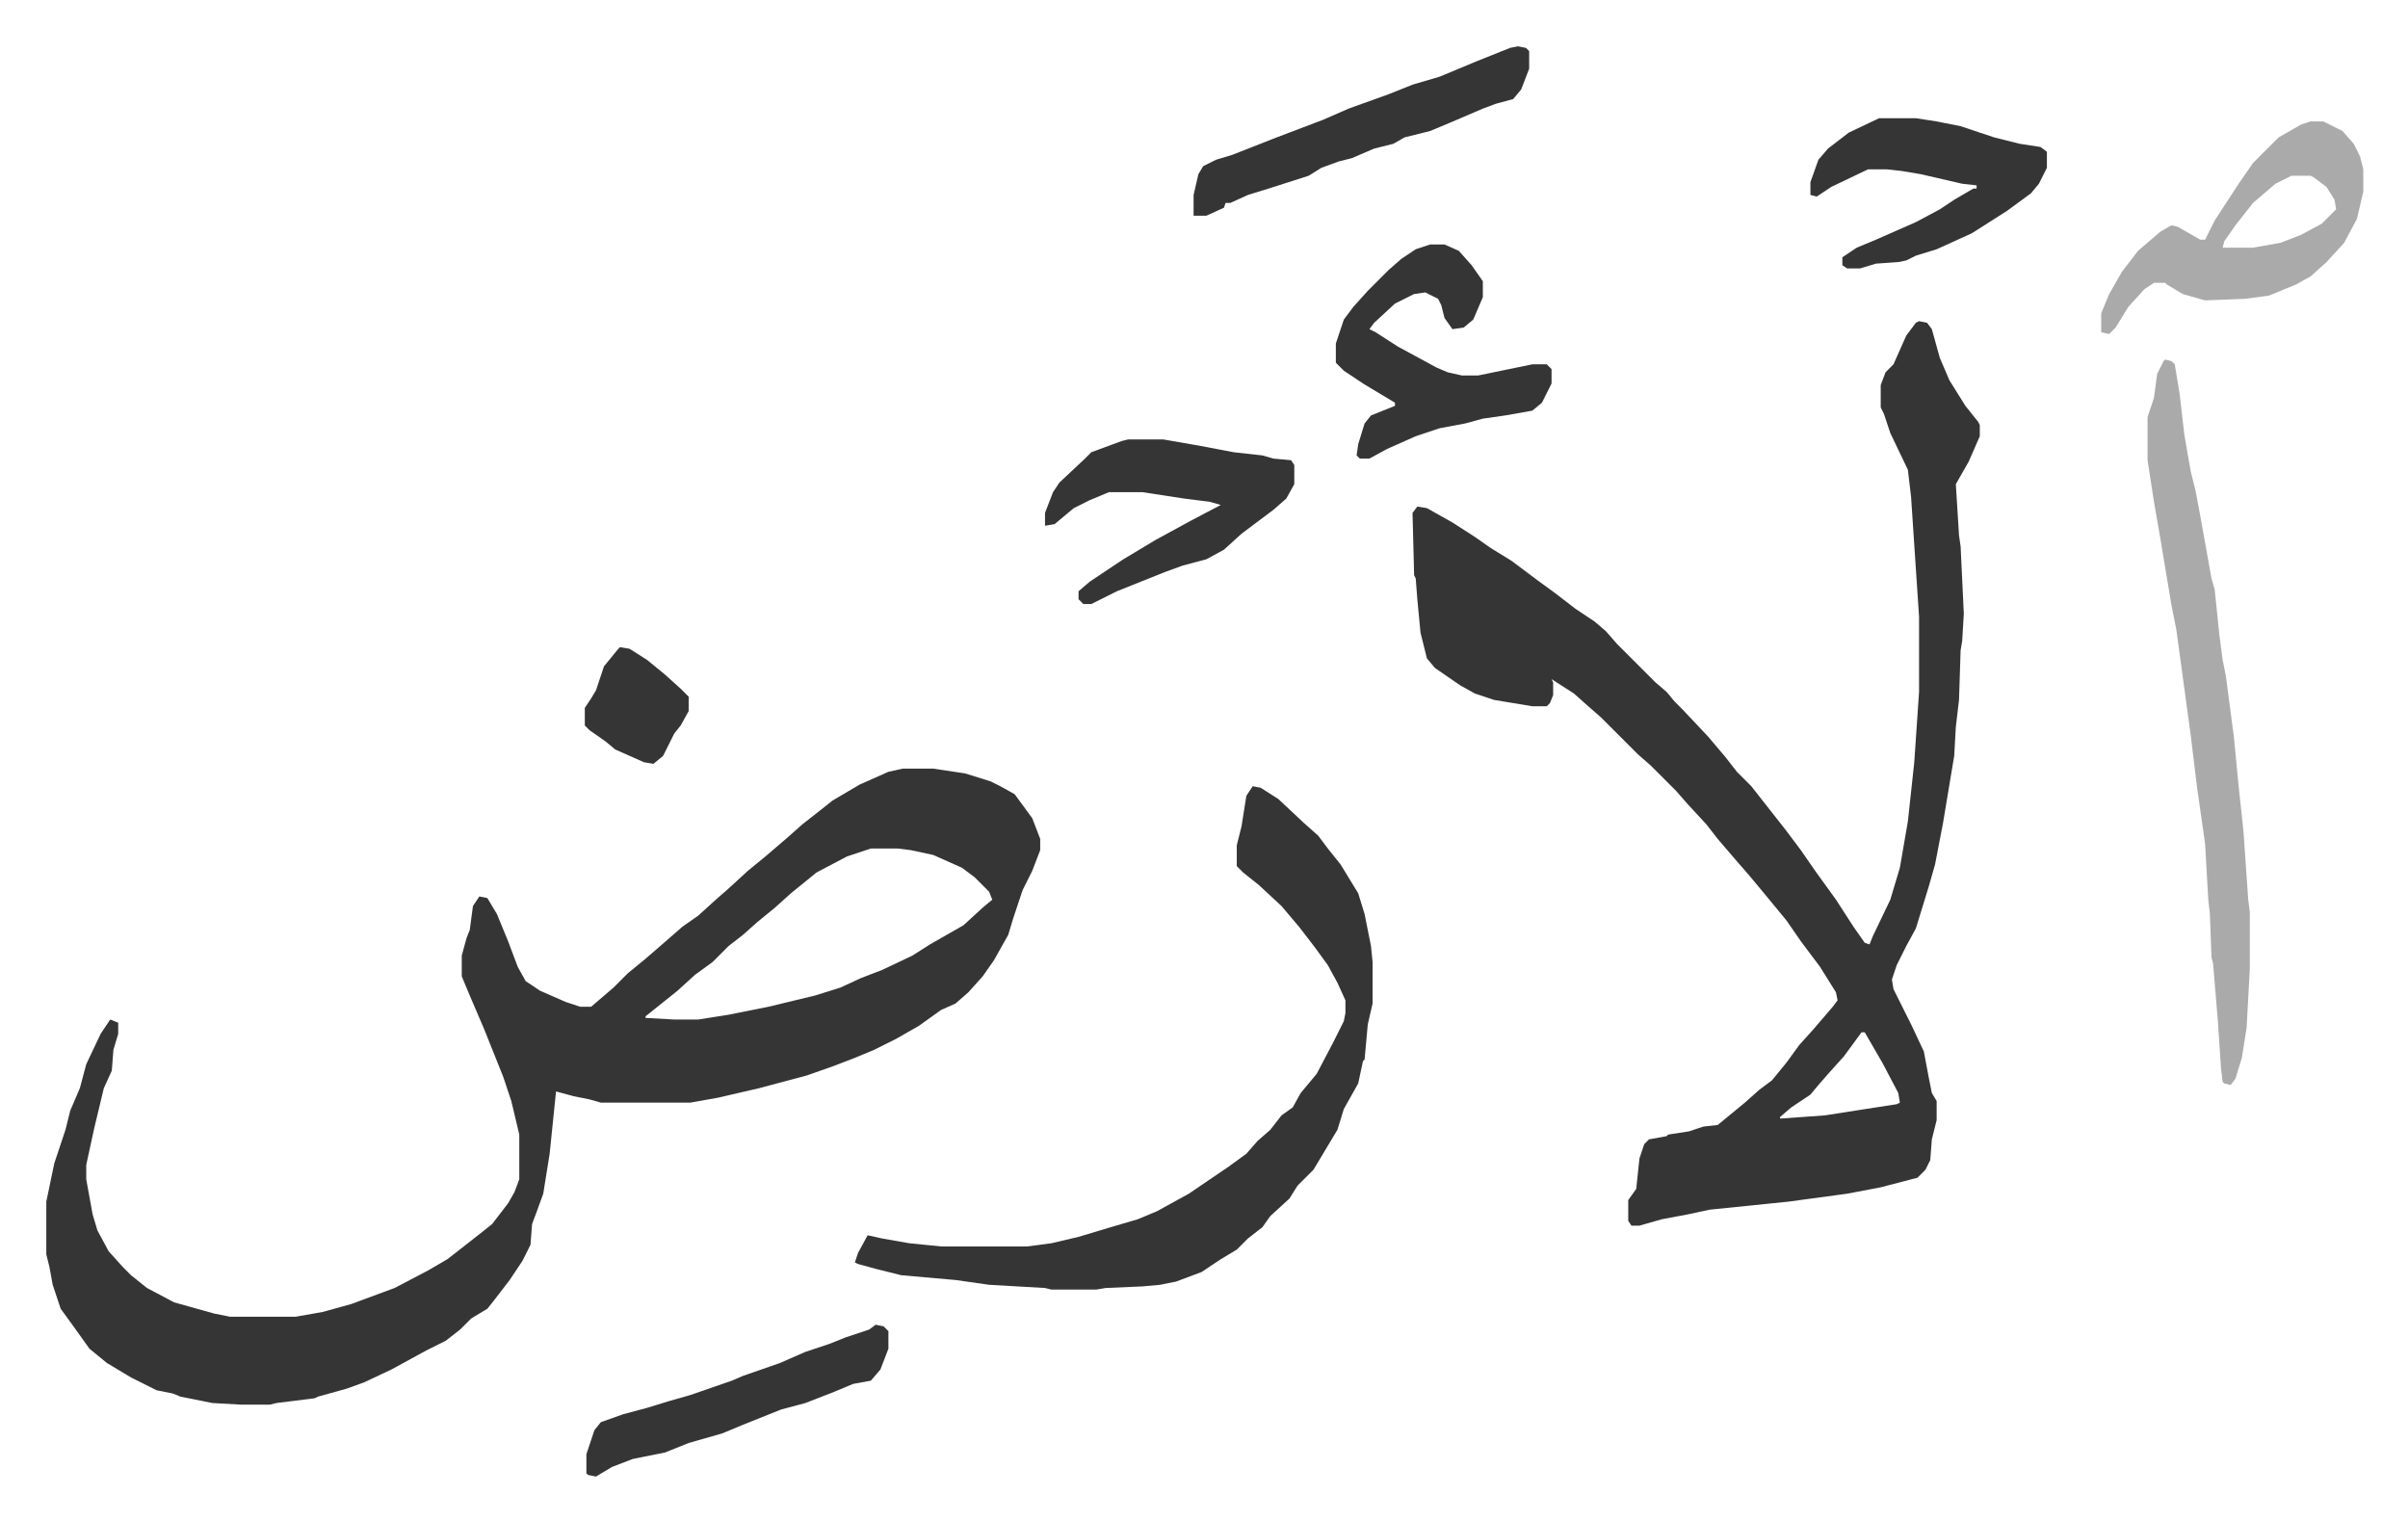
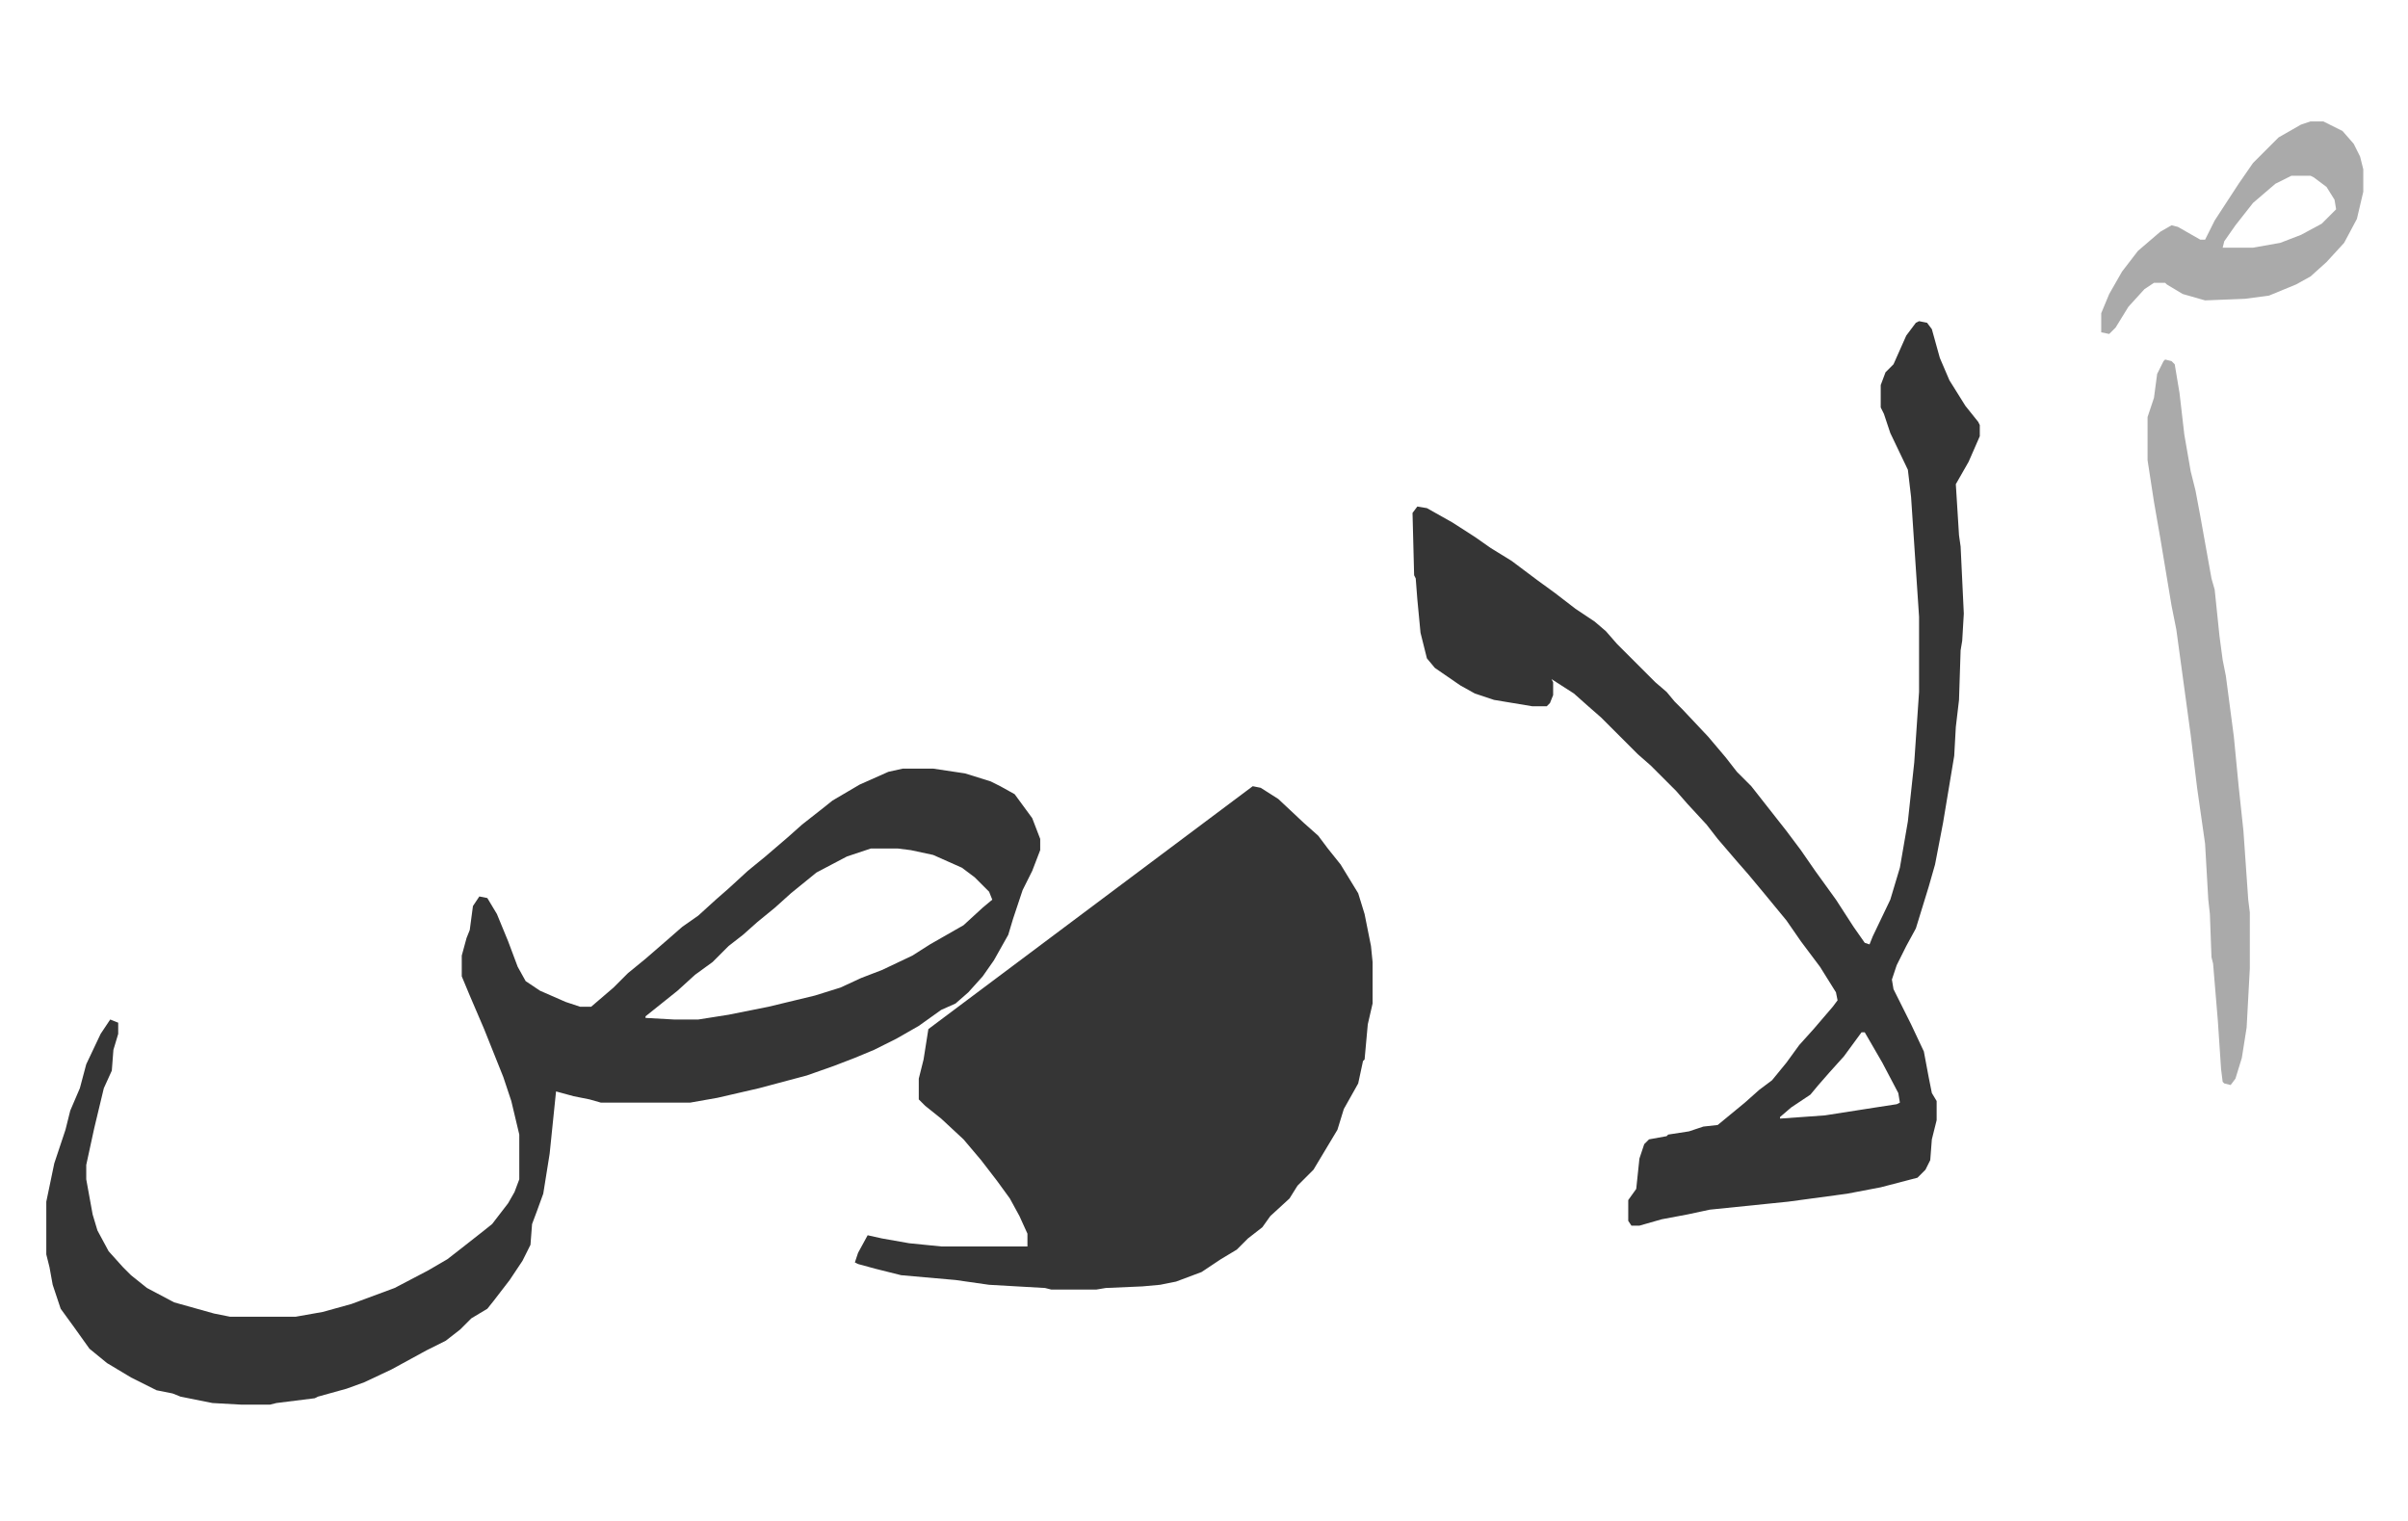
<svg xmlns="http://www.w3.org/2000/svg" role="img" viewBox="-28.98 262.02 1506.96 951.96">
-   <path fill="#353535" id="rule_normal" d="M536 743h19l20 3 16 5 6 3 9 5 11 15 5 13v7l-5 13-6 12-6 18-3 10-9 16-7 10-9 10-8 7-9 4-14 10-14 8-14 7-12 5-13 5-17 6-30 8-26 6-17 3h-56l-7-2-10-2-11-3-4 39-4 25-4 11-3 8-1 13-5 10-8 12-10 13-4 5-10 6-7 7-9 7-12 6-22 12-17 8-11 4-18 5-2 1-24 3-4 1h-18l-18-1-20-4-5-2-10-2-16-8-15-9-11-9-10-14-8-11-5-15-2-11-2-8v-33l5-24 7-21 3-12 6-14 4-15 9-19 6-9 5 2v7l-3 10-1 13-5 11-6 25-5 23v9l4 22 3 10 7 13 9 10 5 5 10 8 17 9 25 7 10 2h41l17-3 18-5 27-10 21-11 12-7 9-7 14-11 5-4 10-13 4-7 3-8v-28l-5-21-5-15-4-10-8-20-9-21-5-12v-13l3-11 2-5 2-15 4-6 5 1 6 10 7 17 6 16 5 9 9 6 16 7 9 3h7l14-12 9-9 11-9 15-13 8-7 10-7 11-10 8-7 12-11 11-9 14-12 9-8 14-11 5-4 17-10 9-4 9-4zm-20 50l-15 5-19 10-16 13-10 9-11 9-9 8-9 7-10 10-11 8-11 10-10 8-10 8v1l18 1h15l19-3 25-5 29-7 16-5 13-6 13-5 19-9 11-7 21-12 12-11 6-5-2-5-9-9-8-6-18-8-14-3-8-1zm656-330l5 1 3 4 5 18 6 14 10 16 8 10 1 2v7l-7 16-8 14 2 32 1 7 2 42-1 17-1 6-1 31-2 17-1 18-7 42-5 26-4 14-8 26-6 11-6 12-3 9 1 6 7 14 4 8 8 17 3 16 2 10 3 5v12l-3 12-1 13-3 6-5 5-23 6-21 4-37 5-49 5-14 3-16 3-14 4h-5l-2-3v-13l5-7 2-19 3-9 3-3 11-2 1-1 13-2 9-3 9-1 17-14 9-8 8-6 9-11 8-11 9-10 12-14 3-4-1-5-10-16-12-16-9-13-14-17-10-12-7-8-12-14-7-9-12-13-7-8-16-16-8-7-23-23-8-7-9-8-14-9 1 2v8l-2 5-2 2h-9l-24-4-12-4-9-5-16-11-5-6-4-16-2-21-1-13-1-2-1-39 3-4 6 1 16 9 14 9 10 7 13 8 16 12 11 8 13 10 12 8 7 6 7 8 24 24 7 6 5 6 5 5 16 17 11 13 7 9 9 9 11 14 11 14 9 12 9 13 13 18 11 17 7 10 3 1 2-5 11-23 6-20 5-29 4-37 3-44v-47l-5-75-2-17-11-23-4-12-2-4v-14l3-8 5-5 8-18 6-8zm-36 445l-11 15-9 10-7 8-5 6-12 8-7 6v1l28-2 32-5 13-2 2-1-1-6-10-19-11-19zM755 754l5 1 11 7 16 15 9 8 6 8 8 10 11 18 4 13 4 20 1 10v26l-3 13-2 22-1 1-3 14-9 16-4 13-15 25-10 10-5 8-12 11-5 7-9 7-7 7-10 6-12 8-16 6-10 2-11 1-23 1-6 1h-28l-4-1-35-2-21-3-34-3-16-4-11-3-2-1 2-6 6-11 9 2 17 3 20 2h54l15-2 17-4 20-6 17-5 12-5 20-11 25-17 11-8 7-8 8-7 7-9 7-5 5-9 10-12 10-19 7-14 1-5v-8l-5-11-6-11-8-11-10-13-11-13-14-13-10-8-4-4v-13l3-12 3-19z" />
+   <path fill="#353535" id="rule_normal" d="M536 743h19l20 3 16 5 6 3 9 5 11 15 5 13v7l-5 13-6 12-6 18-3 10-9 16-7 10-9 10-8 7-9 4-14 10-14 8-14 7-12 5-13 5-17 6-30 8-26 6-17 3h-56l-7-2-10-2-11-3-4 39-4 25-4 11-3 8-1 13-5 10-8 12-10 13-4 5-10 6-7 7-9 7-12 6-22 12-17 8-11 4-18 5-2 1-24 3-4 1h-18l-18-1-20-4-5-2-10-2-16-8-15-9-11-9-10-14-8-11-5-15-2-11-2-8v-33l5-24 7-21 3-12 6-14 4-15 9-19 6-9 5 2v7l-3 10-1 13-5 11-6 25-5 23v9l4 22 3 10 7 13 9 10 5 5 10 8 17 9 25 7 10 2h41l17-3 18-5 27-10 21-11 12-7 9-7 14-11 5-4 10-13 4-7 3-8v-28l-5-21-5-15-4-10-8-20-9-21-5-12v-13l3-11 2-5 2-15 4-6 5 1 6 10 7 17 6 16 5 9 9 6 16 7 9 3h7l14-12 9-9 11-9 15-13 8-7 10-7 11-10 8-7 12-11 11-9 14-12 9-8 14-11 5-4 17-10 9-4 9-4zm-20 50l-15 5-19 10-16 13-10 9-11 9-9 8-9 7-10 10-11 8-11 10-10 8-10 8v1l18 1h15l19-3 25-5 29-7 16-5 13-6 13-5 19-9 11-7 21-12 12-11 6-5-2-5-9-9-8-6-18-8-14-3-8-1zm656-330l5 1 3 4 5 18 6 14 10 16 8 10 1 2v7l-7 16-8 14 2 32 1 7 2 42-1 17-1 6-1 31-2 17-1 18-7 42-5 26-4 14-8 26-6 11-6 12-3 9 1 6 7 14 4 8 8 17 3 16 2 10 3 5v12l-3 12-1 13-3 6-5 5-23 6-21 4-37 5-49 5-14 3-16 3-14 4h-5l-2-3v-13l5-7 2-19 3-9 3-3 11-2 1-1 13-2 9-3 9-1 17-14 9-8 8-6 9-11 8-11 9-10 12-14 3-4-1-5-10-16-12-16-9-13-14-17-10-12-7-8-12-14-7-9-12-13-7-8-16-16-8-7-23-23-8-7-9-8-14-9 1 2v8l-2 5-2 2h-9l-24-4-12-4-9-5-16-11-5-6-4-16-2-21-1-13-1-2-1-39 3-4 6 1 16 9 14 9 10 7 13 8 16 12 11 8 13 10 12 8 7 6 7 8 24 24 7 6 5 6 5 5 16 17 11 13 7 9 9 9 11 14 11 14 9 12 9 13 13 18 11 17 7 10 3 1 2-5 11-23 6-20 5-29 4-37 3-44v-47l-5-75-2-17-11-23-4-12-2-4v-14l3-8 5-5 8-18 6-8zm-36 445l-11 15-9 10-7 8-5 6-12 8-7 6v1l28-2 32-5 13-2 2-1-1-6-10-19-11-19zM755 754l5 1 11 7 16 15 9 8 6 8 8 10 11 18 4 13 4 20 1 10v26l-3 13-2 22-1 1-3 14-9 16-4 13-15 25-10 10-5 8-12 11-5 7-9 7-7 7-10 6-12 8-16 6-10 2-11 1-23 1-6 1h-28l-4-1-35-2-21-3-34-3-16-4-11-3-2-1 2-6 6-11 9 2 17 3 20 2h54v-8l-5-11-6-11-8-11-10-13-11-13-14-13-10-8-4-4v-13l3-12 3-19z" />
  <path fill="#aaa" id="rule_hamzat_wasl" d="M1326 487l4 1 2 2 3 18 3 26 4 23 3 12 3 16 7 39 2 7 3 29 2 15 2 10 5 38 3 31 3 28 3 43 1 8v35l-2 37-3 19-4 13-3 4-4-1-1-1-1-8-2-30-3-36-1-4-1-27-1-9-2-35-5-35-4-33-3-22-6-44-3-15-5-30-2-12-4-23-4-26v-27l4-12 2-15 4-8zm91-149h8l12 6 7 8 4 8 2 8v14l-4 17-8 15-11 12-10 9-9 5-17 7-15 2-25 1-14-4-10-6-1-1h-7l-6 4-10 11-8 13-4 4-5-1v-12l5-12 8-14 10-13 14-12 7-4 4 1 14 8h3l6-12 15-23 9-13 16-16 14-8zm-12 34l-10 5-14 12-11 14-7 10-1 4h19l17-3 13-5 13-7 9-9-1-6-5-8-8-6-2-1z" />
-   <path fill="#353535" id="rule_normal" d="M866 415h9l9 4 8 9 7 10v10l-6 14-6 5-7 1-5-7-2-8-2-4-4-2-4-2-7 1-12 6-13 12-3 4 4 2 14 9 24 13 7 3 9 2h10l34-7h9l3 3v9l-6 12-6 5-17 3-14 2-11 3-16 3-15 5-18 8-11 6h-6l-2-2 1-7 4-13 4-5 15-6v-2l-20-12-12-8-5-5v-12l5-15 6-8 9-10 13-13 8-7 9-6zM677 537h22l23 4 21 4 18 2 7 2 11 1 2 3v12l-5 9-8 7-8 6-12 9-11 10-11 6-15 4-11 4-20 8-10 4-16 8h-5l-3-3v-5l7-6 21-14 20-12 22-12 19-10-7-2-16-2-26-4h-21l-12 5-10 5-12 10-6 1v-8l5-13 4-6 16-15 4-4 19-7zm470-201h23l13 2 15 3 21 7 16 4 13 2 4 3v10l-5 10-5 6-15 11-22 14-22 10-13 4-6 3-5 1-14 1-10 3h-8l-3-2v-5l9-6 12-5 25-11 15-8 9-6 12-7h2v-2l-9-1-26-6-12-2-9-1h-12l-23 11-9 6-4-1v-8l5-14 6-7 13-10zm-226-45l5 1 2 2v11l-5 13-5 6-11 3-8 3-21 9-12 5-16 4-7 4-12 3-14 6-8 2-11 4-8 5-25 8-13 4-11 5h-3l-1 3-11 5h-8v-13l3-13 3-5 8-4 10-3 28-11 29-11 16-7 25-9 15-6 17-5 24-10 10-4 10-4zm-402 800l5 1 3 3v11l-5 13-6 7-11 2-12 5-18 7-15 4-25 10-12 5-21 6-15 6-20 4-13 5-10 6-5-1-1-1v-12l5-15 4-5 14-5 15-4 13-4 14-4 26-9 7-3 23-8 16-7 15-5 10-4 15-5zM359 667l6 1 11 7 11 9 10 9 5 5v9l-5 9-4 5-7 14-6 5-6-1-18-8-6-5-10-7-3-3v-11l4-6 3-5 5-15 9-11z" />
</svg>